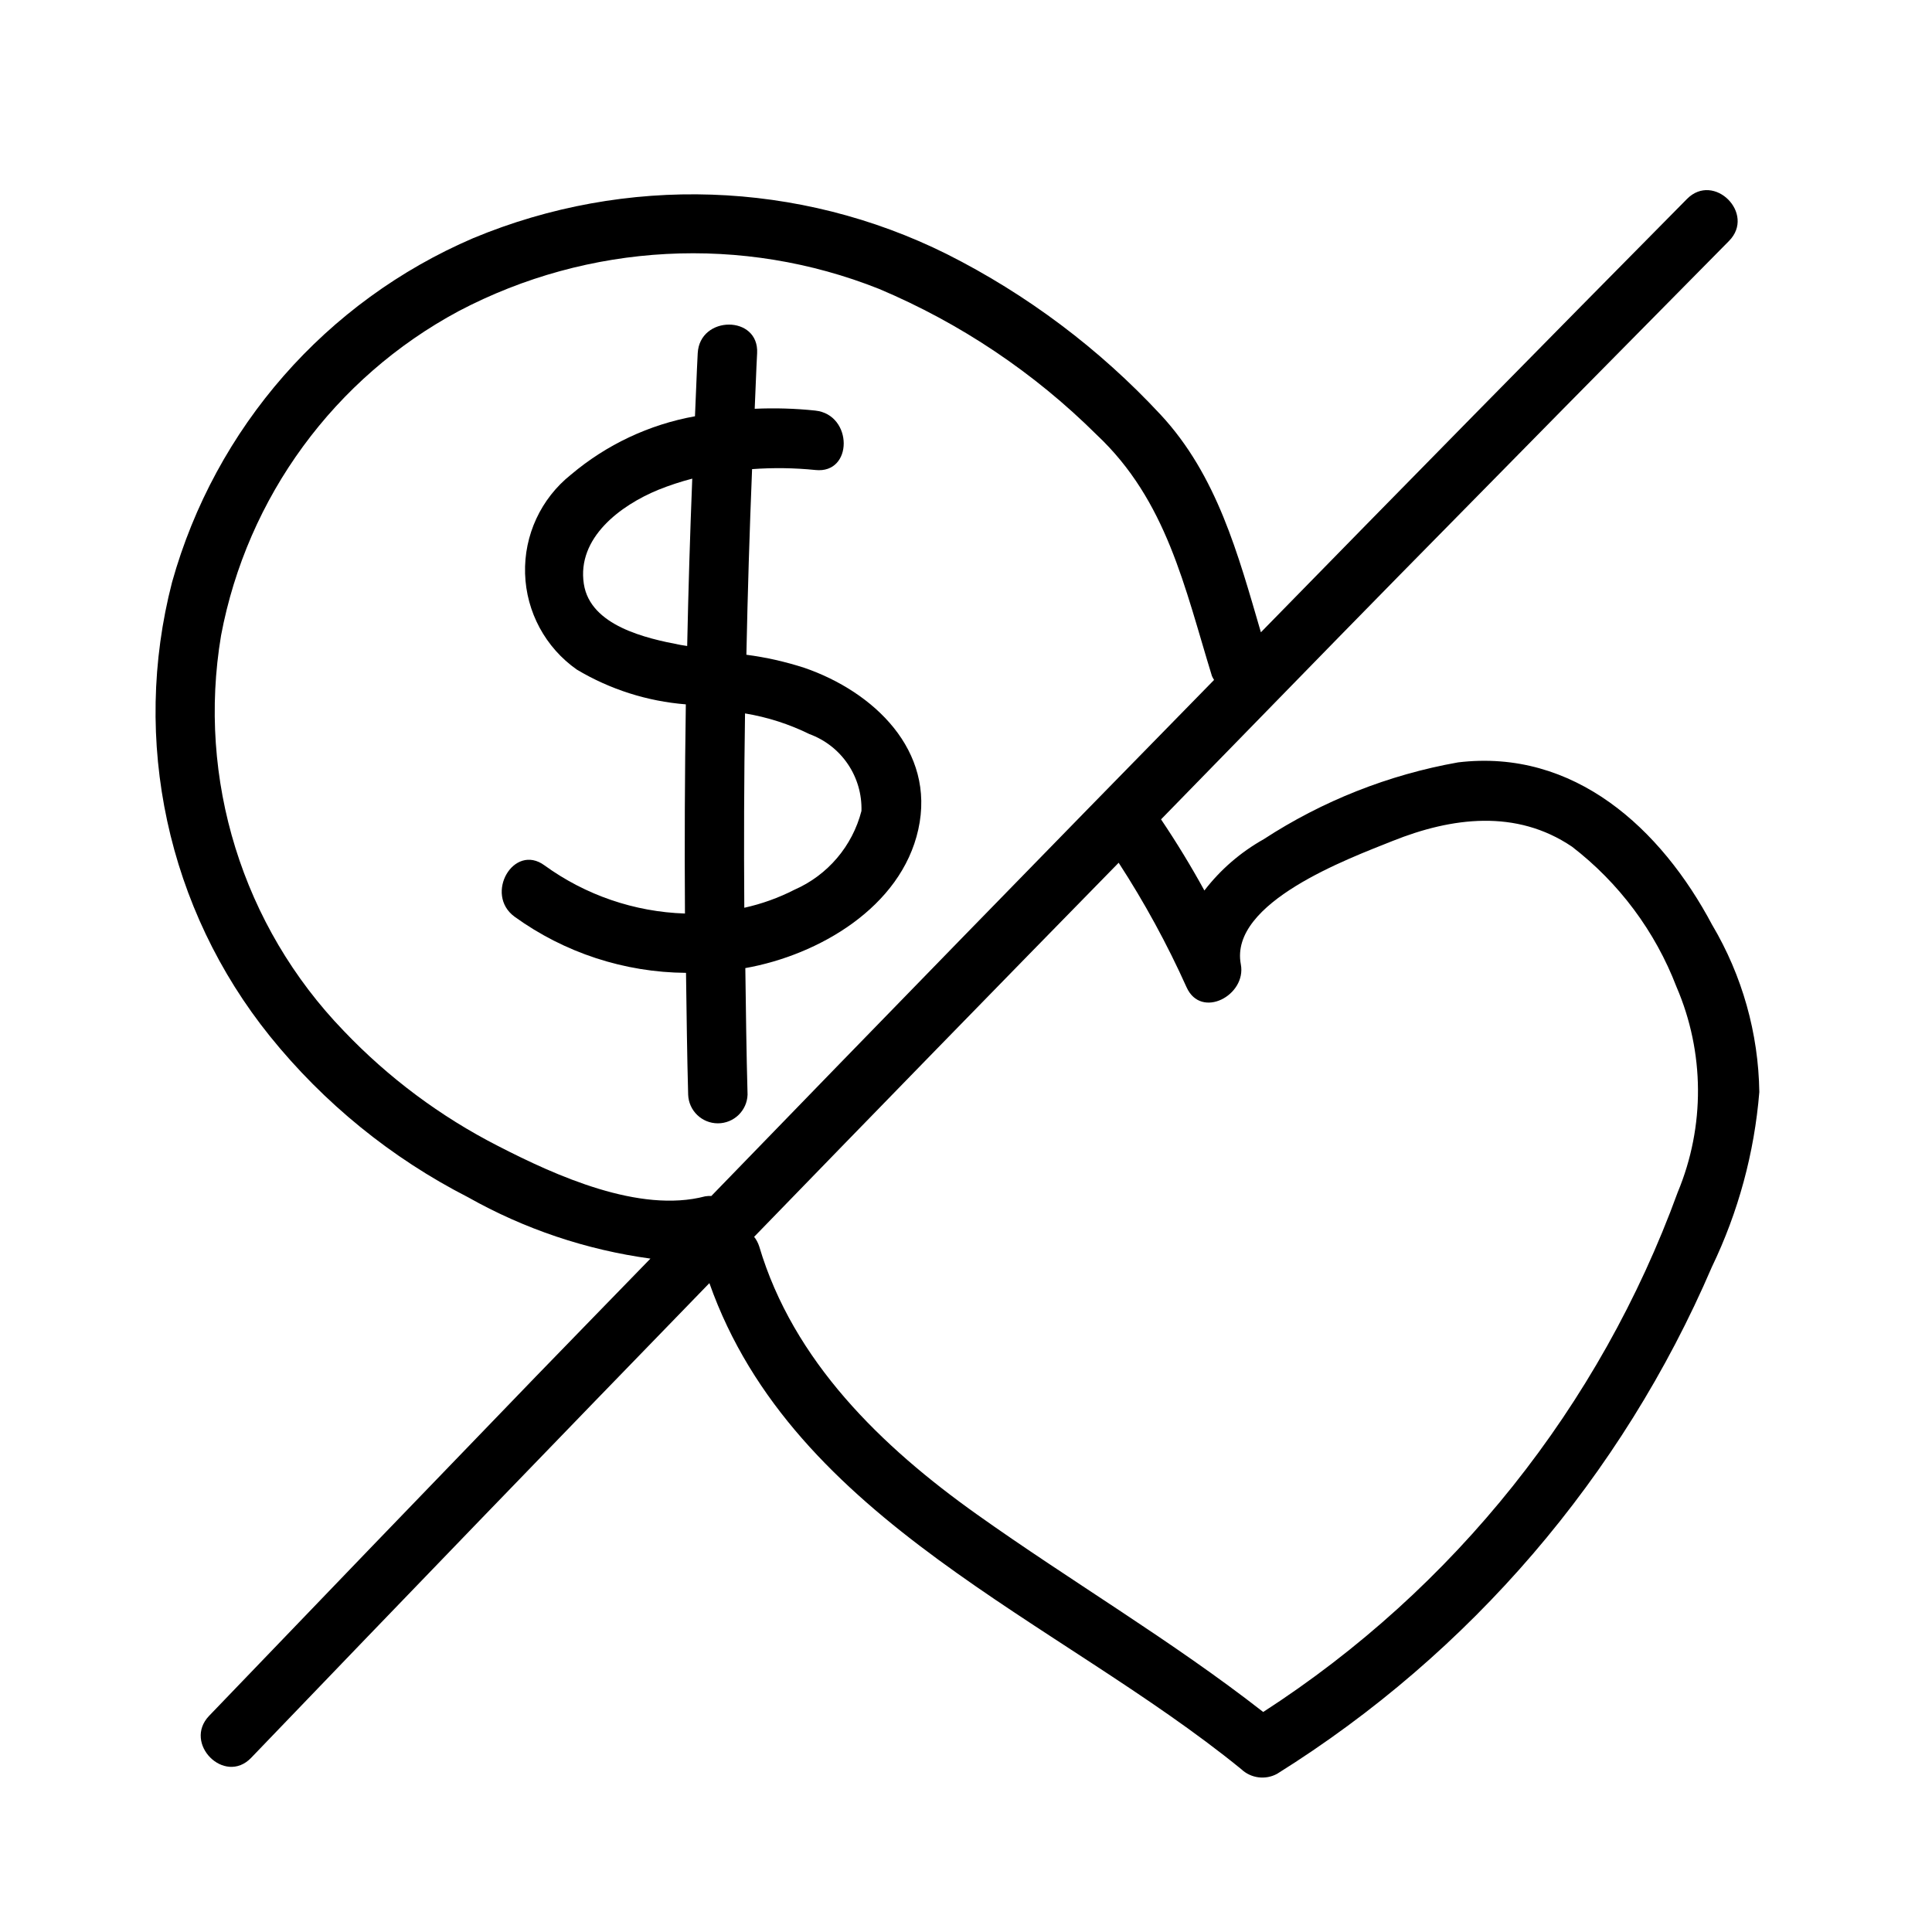
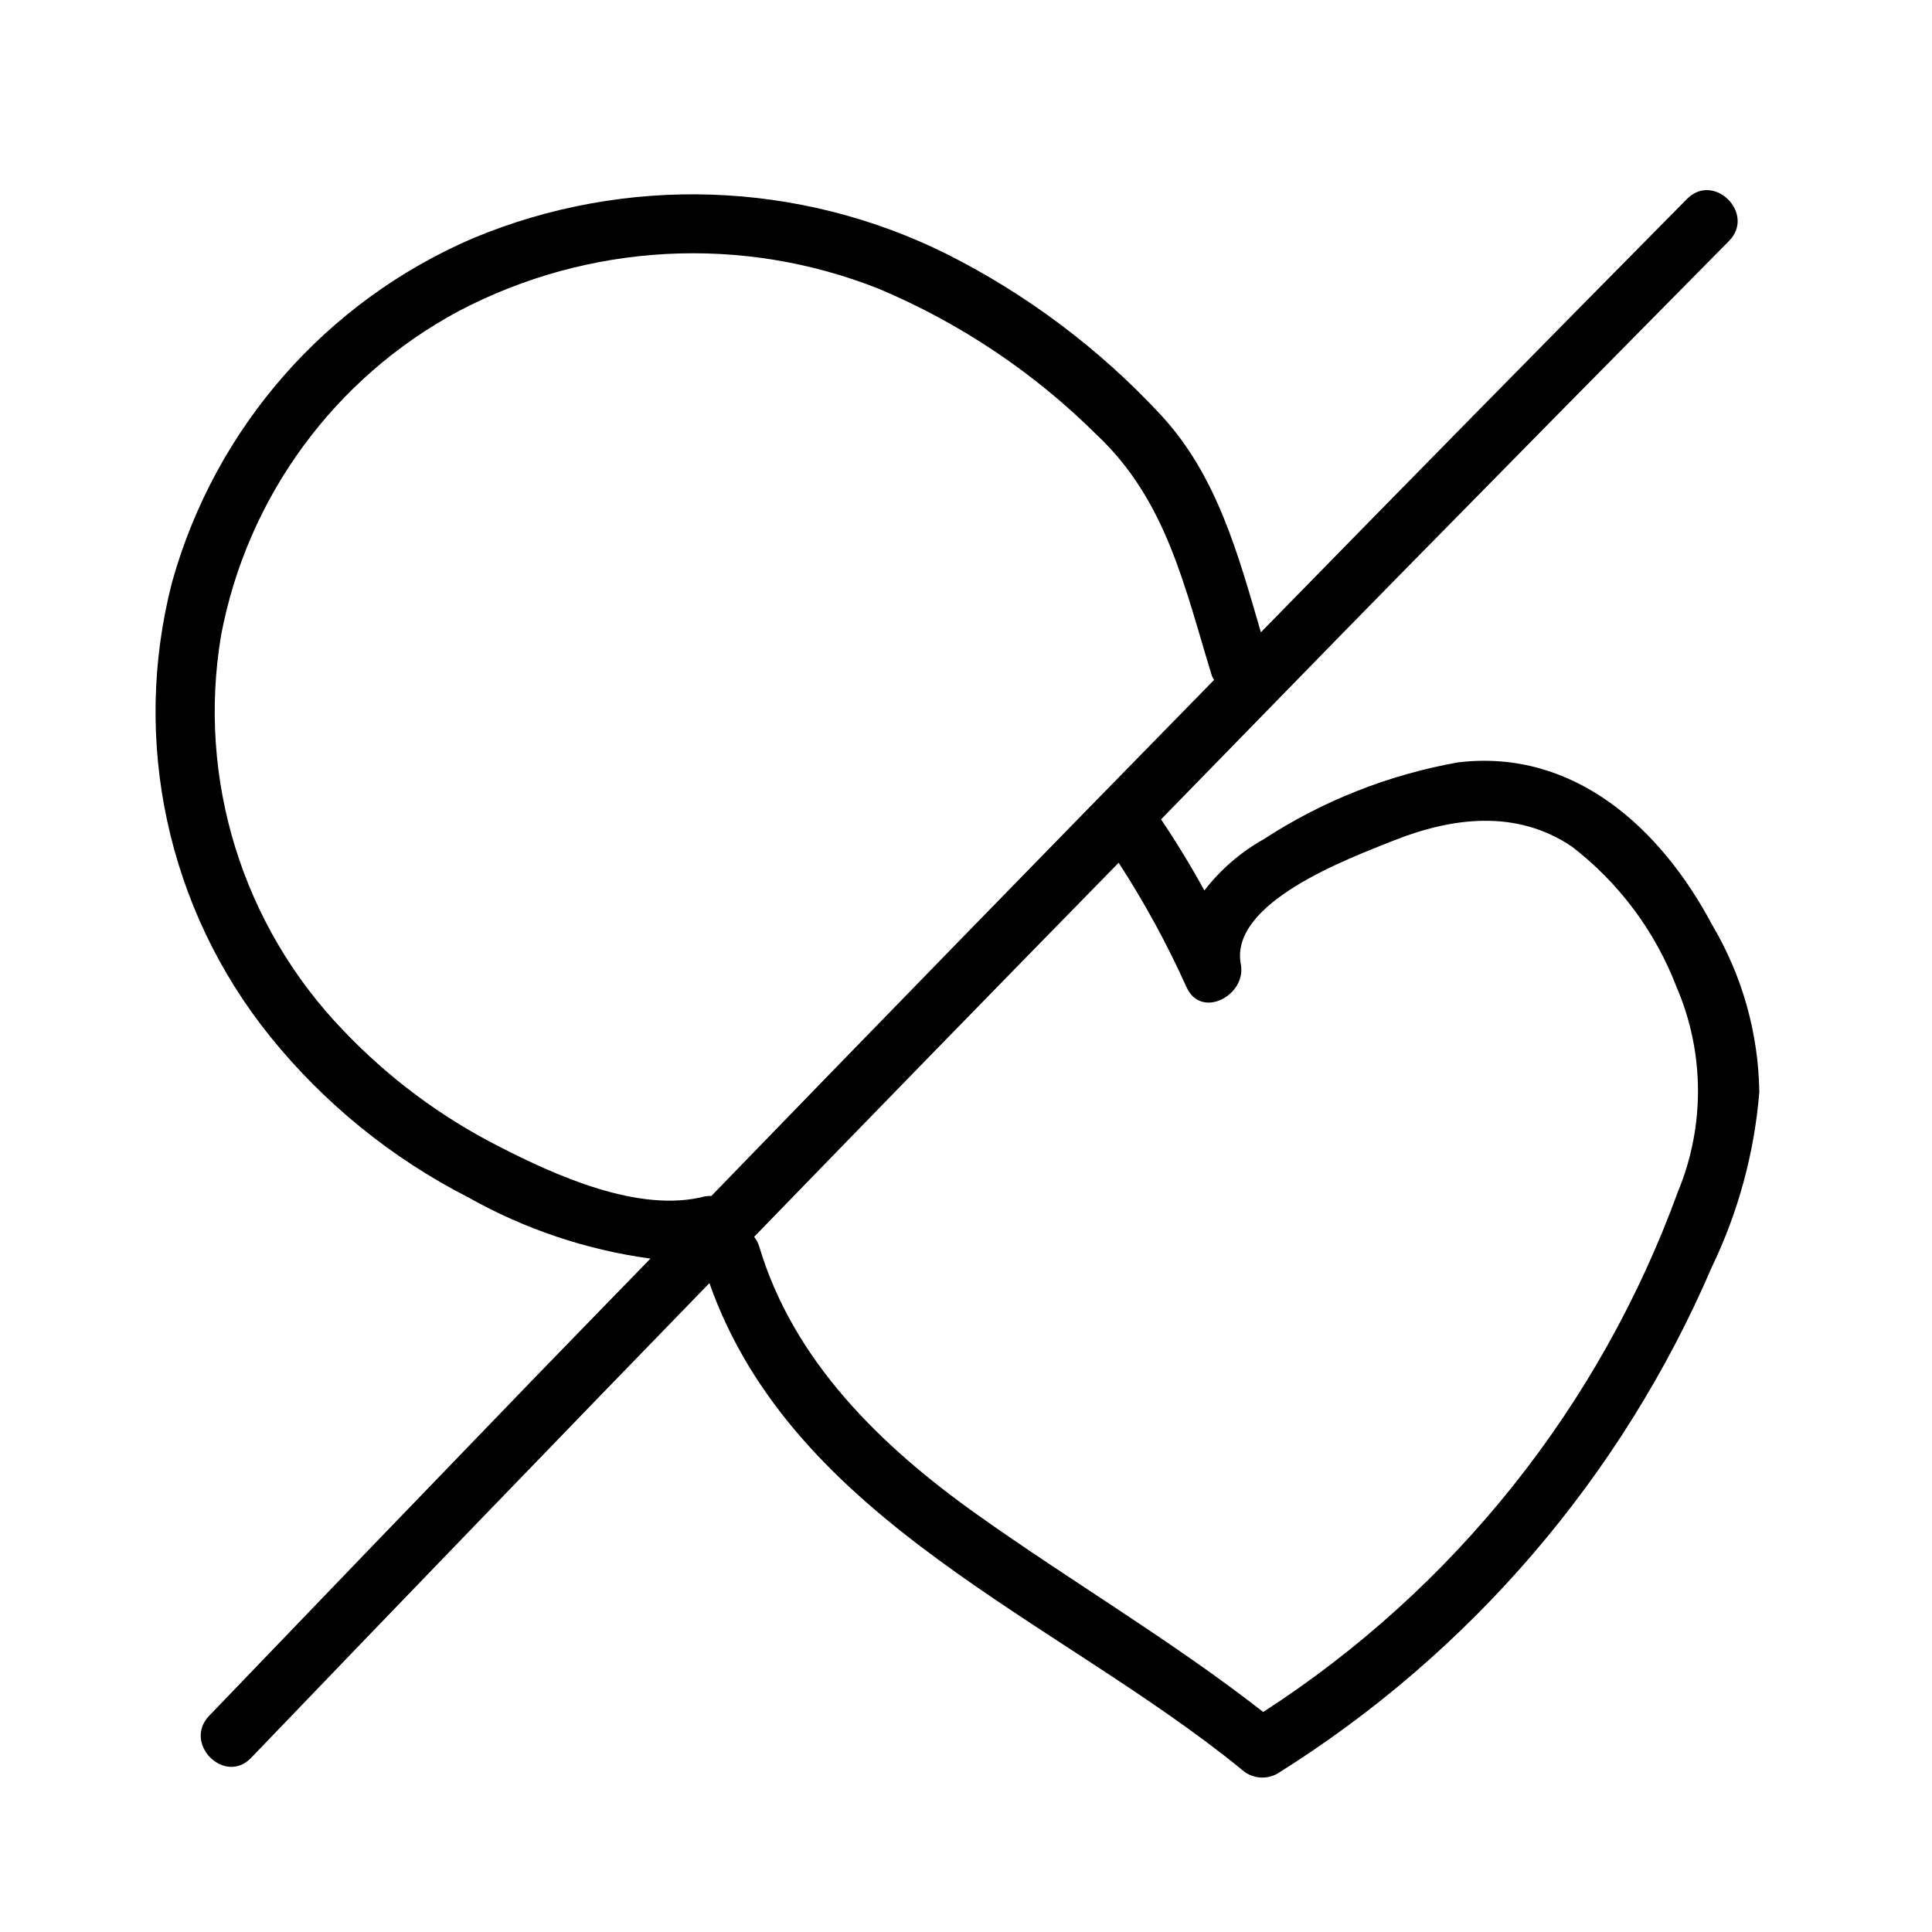
<svg xmlns="http://www.w3.org/2000/svg" fill="#000000" width="800px" height="800px" version="1.1" viewBox="144 144 512 512">
  <g>
    <path d="m597.77 389.16c-13.551-25.578-36.602-46.844-67.414-43.117v0.004c-18.355 3.262-35.863 10.188-51.48 20.367-6.098 3.422-11.438 8.039-15.699 13.578-3.539-6.445-7.367-12.73-11.488-18.852 20.996-21.477 41.91-43.039 62.961-64.465 29.137-29.656 58.32-59.262 87.555-88.82 7.133-7.211-3.996-18.352-11.133-11.133-37.75 38.172-75.391 76.453-112.92 114.84-6.039-20.629-11.586-41.543-26.594-57.688h-0.004c-16.191-17.426-35.359-31.828-56.605-42.523-39.25-19.543-85.051-21.09-125.53-4.246-39.035 16.742-68.387 50.27-79.82 91.18-10.867 41.969-1.238 86.605 25.961 120.36 14.305 17.73 32.18 32.258 52.465 42.633 14.945 8.43 31.348 13.949 48.348 16.266-10.129 10.457-20.324 20.852-30.441 31.324-28.883 29.898-57.719 59.848-86.508 89.84-7.016 7.312 4.102 18.461 11.133 11.133 40.359-42.051 80.84-83.984 121.44-125.8 22.297 63.191 92.422 89.266 140.93 128.79l0.004 0.004c2.57 2.441 6.43 2.941 9.539 1.23 51.176-31.996 91.367-78.852 115.19-134.3 7.008-14.551 11.27-30.266 12.578-46.363-0.227-15.582-4.523-30.836-12.465-44.246zm-321.8 58.531c-15.238-7.785-29.051-18.09-40.859-30.477-26.855-27.805-38.926-66.703-32.523-104.83 6.918-36.68 30.055-68.262 62.938-85.918 34.508-18.156 75.23-20.309 111.46-5.894 21.496 9.066 41.055 22.176 57.609 38.617 18.594 17.441 23.336 40.41 30.582 63.965v-0.004c0.16 0.363 0.352 0.707 0.566 1.039-44.535 45.465-88.945 91.051-133.23 136.76-0.547-0.027-1.098 0.004-1.641 0.094-17.41 4.57-39.574-5.461-54.898-13.352zm312.65 12.242h0.004c-20.641 56.66-59.215 105.03-109.86 137.76-24.32-18.992-50.801-34.527-75.934-52.406-25.227-17.941-48.609-40.559-57.637-71.004h-0.004c-0.289-0.91-0.738-1.762-1.336-2.512 32.117-33.125 64.32-66.168 96.605-99.133 6.832 10.516 12.844 21.543 17.988 32.98 3.867 8.621 15.949 2.125 14.387-6.066-3.129-16.398 28.574-28.023 40.199-32.68 15.715-6.297 32.789-8.477 47.539 1.488v-0.004c12.484 9.602 22.074 22.461 27.715 37.168 7.477 17.34 7.598 36.973 0.34 54.406z" />
-     <path d="m357.16 320.98c-5.004-1.621-10.145-2.781-15.359-3.465 0.336-16.402 0.84-32.801 1.508-49.191 5.586-0.41 11.195-0.336 16.77 0.23 10.059 1.086 9.984-14.668 0-15.742v-0.004c-5.34-0.562-10.715-0.719-16.074-0.477 0.234-4.906 0.375-9.82 0.641-14.727 0.543-10.125-15.203-10.094-15.742 0-0.297 5.566-0.465 11.141-0.727 16.707l-0.004 0.004c-12.121 2.18-23.449 7.516-32.852 15.465-7.965 6.336-12.477 16.059-12.168 26.234 0.309 10.172 5.398 19.605 13.73 25.445 8.789 5.246 18.668 8.395 28.871 9.203-0.277 18.477-0.355 36.957-0.23 55.438v-0.004c-13.402-0.438-26.363-4.883-37.215-12.758-8.176-6-16.039 7.656-7.945 13.594 13.23 9.562 29.113 14.766 45.438 14.883 0.156 10.758 0.27 21.52 0.57 32.277 0.148 4.242 3.629 7.602 7.871 7.602 4.246 0 7.727-3.359 7.871-7.602-0.312-11.176-0.438-22.355-0.594-33.535 19.391-3.434 41.27-16.102 45.84-36.734 4.66-21.008-11.902-36.547-30.199-42.844zm-32.824-6.07c-9.109-1.73-23.906-5.055-25.613-16.16-1.883-12.266 9.77-20.844 19.703-24.93l0.004-0.004c2.941-1.184 5.957-2.176 9.023-2.973-0.59 14.781-1.035 29.562-1.344 44.352-0.59-0.105-1.188-0.172-1.773-0.285zm47.957 44.008c-2.402 9.316-8.949 17.016-17.762 20.875-4.207 2.152-8.672 3.754-13.285 4.773-0.125-17.168-0.062-34.332 0.195-51.496v-0.004c5.934 0.98 11.691 2.828 17.086 5.484 4.144 1.52 7.703 4.305 10.172 7.961 2.473 3.656 3.727 7.996 3.594 12.406z" />
  </g>
</svg>